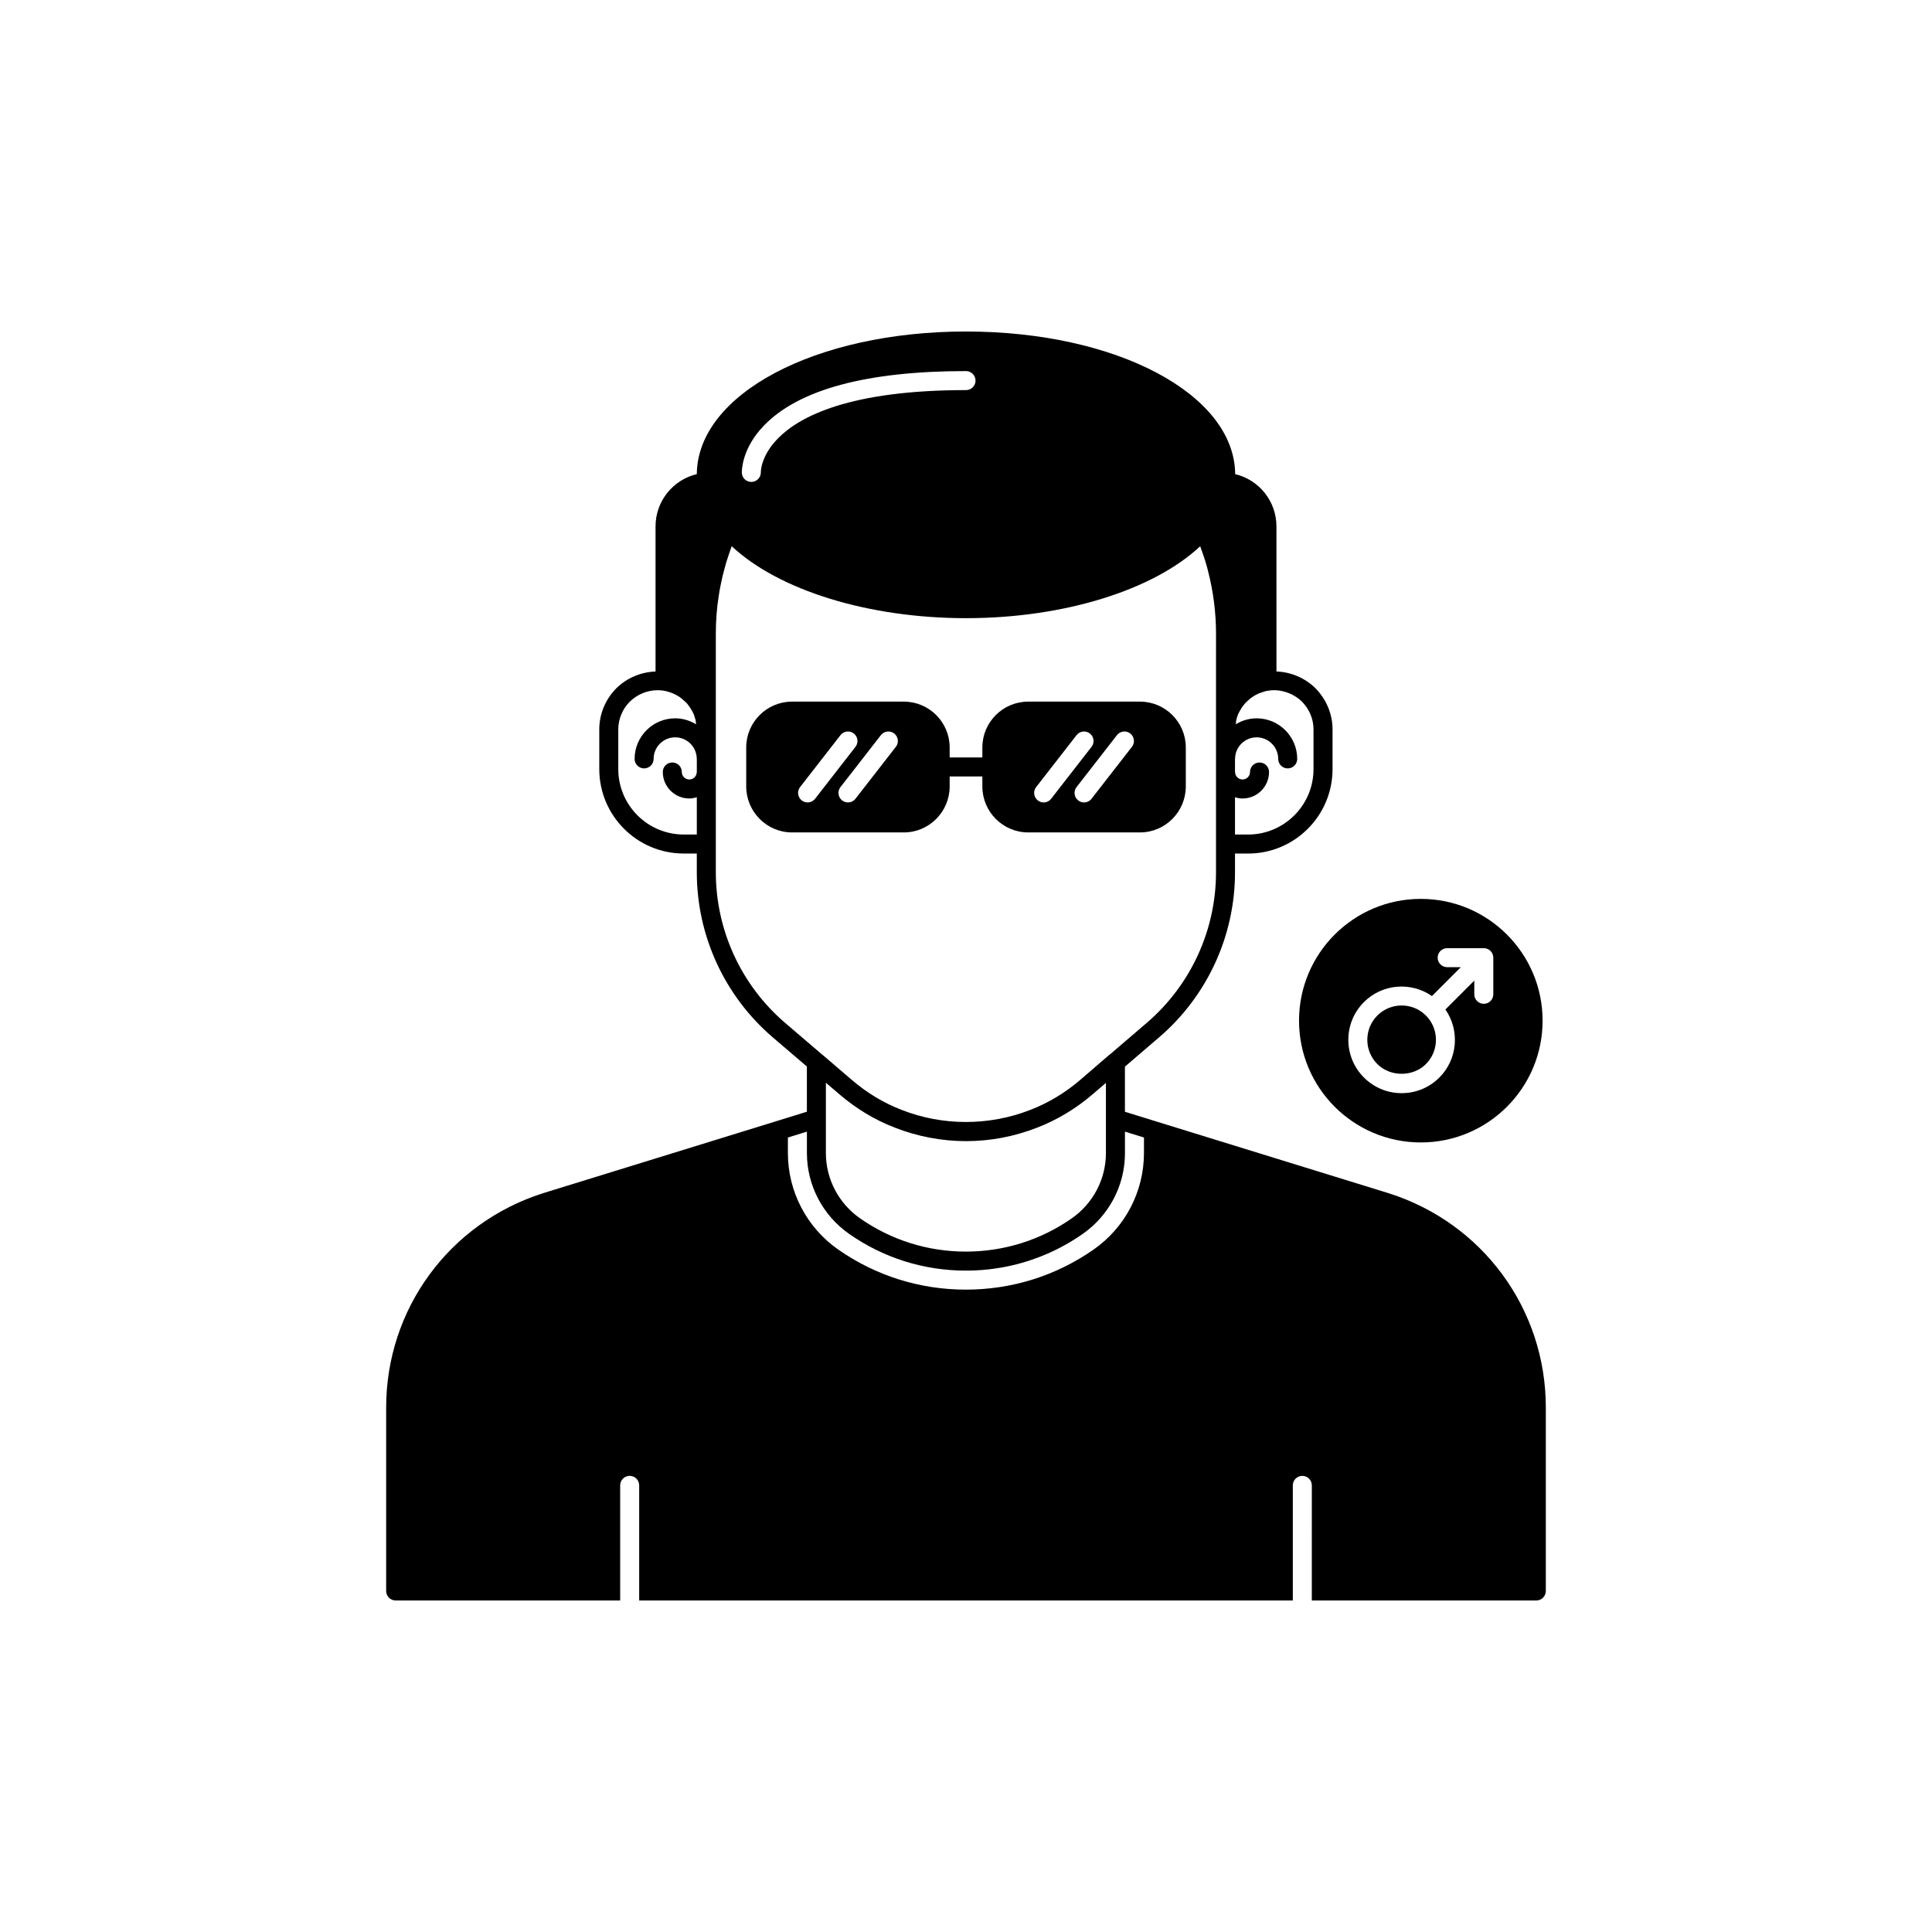
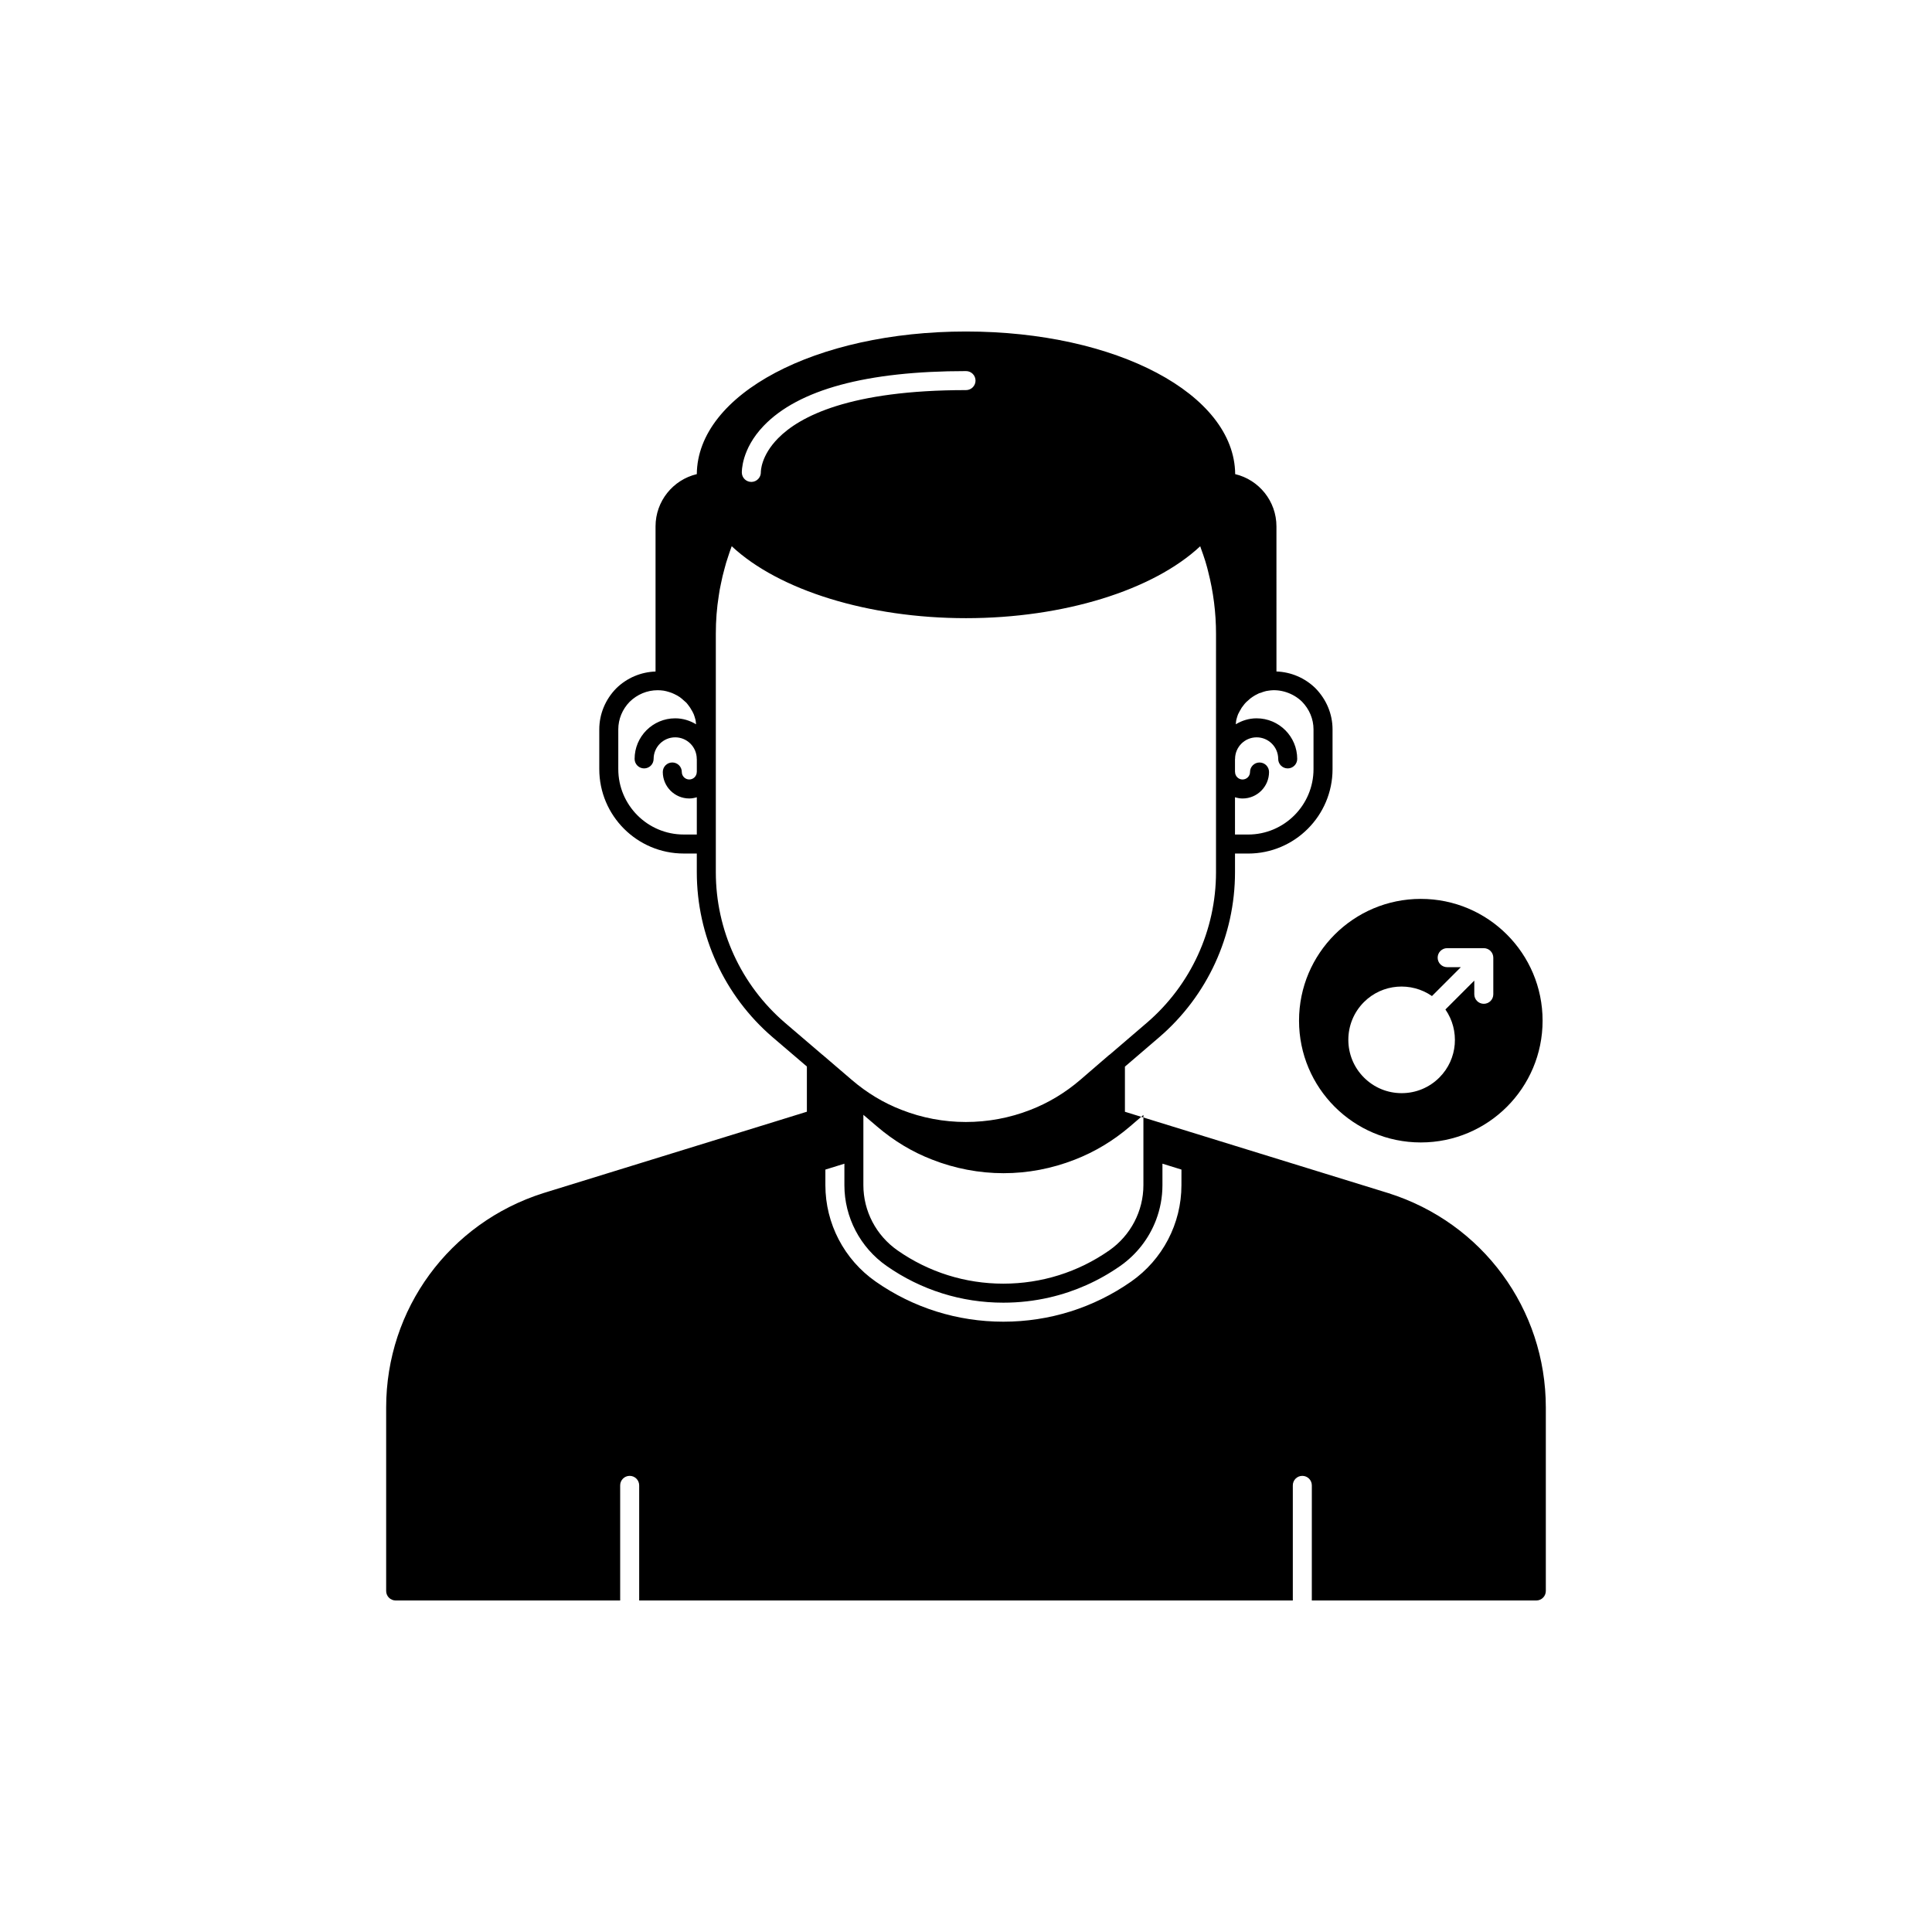
<svg xmlns="http://www.w3.org/2000/svg" fill="#000000" width="800px" height="800px" version="1.1" viewBox="144 144 512 512">
  <g>
-     <path d="m395.67 352.41v-2.641h8.664v2.641c0 6.723 5.445 12.191 12.145 12.191h29.625c6.695 0 12.145-5.469 12.145-12.191v-10.328c0-6.695-5.445-12.145-12.145-12.145h-29.625c-6.695 0-12.145 5.445-12.145 12.145v2.652h-8.664v-2.652c0-6.695-5.445-12.145-12.145-12.145h-29.625c-6.695 0-12.145 5.445-12.145 12.145v10.328c0 6.723 5.445 12.191 12.145 12.191h29.625c6.695 0 12.145-5.469 12.145-12.191zm47.863-14.027c1.098 0.855 1.293 2.434 0.441 3.535l-10.703 13.762c-0.496 0.637-1.238 0.973-1.988 0.973-0.539 0-1.086-0.172-1.543-0.531-1.098-0.855-1.297-2.434-0.441-3.535l10.703-13.762c0.848-1.094 2.438-1.297 3.531-0.441zm-24.945 14.203 10.707-13.762c0.855-1.094 2.434-1.297 3.535-0.441 1.098 0.855 1.293 2.434 0.441 3.535l-10.707 13.762c-0.496 0.637-1.238 0.973-1.988 0.973-0.539 0-1.086-0.172-1.543-0.531-1.102-0.855-1.297-2.438-0.445-3.535zm-60.574 4.066c-0.539 0-1.086-0.172-1.543-0.531-1.098-0.855-1.293-2.434-0.441-3.535l10.703-13.762c0.855-1.094 2.438-1.297 3.535-0.441s1.297 2.434 0.441 3.535l-10.703 13.762c-0.5 0.637-1.242 0.973-1.992 0.973zm23.398-14.734-10.707 13.762c-0.496 0.637-1.238 0.973-1.988 0.973-0.539 0-1.086-0.172-1.543-0.531-1.098-0.855-1.293-2.434-0.441-3.535l10.707-13.762c0.855-1.094 2.438-1.297 3.535-0.441 1.094 0.855 1.293 2.438 0.438 3.535z" />
-     <path d="m511.93 460.19-61.512-18.992-8.301-2.57v-11.961l9.098-7.801c12.758-10.965 20.074-26.906 20.074-43.73v-4.938h3.477c12.336 0 22.371-10.035 22.371-22.367v-10.527c0-4.055-1.598-7.918-4.535-10.922-2.816-2.754-6.469-4.285-10.328-4.438l-0.004-38.453c0-6.684-4.637-12.348-10.934-13.844-0.184-21.207-31.449-37.797-71.336-37.797s-71.156 16.586-71.34 37.797c-6.297 1.492-10.934 7.16-10.934 13.844v38.465c-3.856 0.137-7.551 1.66-10.414 4.461-2.898 2.961-4.496 6.828-4.496 10.879v10.527c0 12.336 10.035 22.367 22.367 22.367h3.477v4.938c0 16.824 7.316 32.762 20.078 43.734l9.094 7.773v11.98l-8.301 2.57-61.527 18.996c-24.926 7.894-41.668 30.727-41.668 56.824v48.617c0 1.391 1.125 2.519 2.519 2.519h59.496v-30.504c0-1.391 1.125-2.519 2.519-2.519 1.391 0 2.519 1.125 2.519 2.519v30.504h173.22v-30.504c0-1.391 1.125-2.519 2.519-2.519 1.391 0 2.519 1.125 2.519 2.519l-0.004 30.504h59.496c1.391 0 2.519-1.125 2.519-2.519v-48.617c0-26.105-16.762-48.938-41.73-56.816zm-40.645-104.91c0.641 0.191 1.301 0.328 2.004 0.328 3.871 0 7.019-3.148 7.019-7.019 0-1.391-1.125-2.519-2.519-2.519-1.391 0-2.519 1.125-2.519 2.519 0 1.094-0.887 1.984-1.98 1.984s-1.984-0.891-1.984-1.984c0-0.035-0.02-0.062-0.02-0.098v-3.277c0-0.035 0.02-0.062 0.02-0.098 0-3.152 2.562-5.715 5.715-5.715 3.152 0 5.715 2.562 5.715 5.715 0 1.391 1.125 2.519 2.519 2.519 1.391 0 2.519-1.125 2.519-2.519 0-5.93-4.824-10.754-10.754-10.754-2.031 0-3.91 0.598-5.531 1.578 0.066-0.465 0.066-0.945 0.211-1.402 0.117-0.426 0.23-0.82 0.383-1.207 0.031-0.062 0.055-0.121 0.082-0.188l0.008 0.004c0.211-0.465 0.469-0.883 0.723-1.305 0.047-0.078 0.09-0.164 0.129-0.25l0.004 0.004c0.02-0.031 0.051-0.07 0.07-0.105 0.207-0.305 0.438-0.598 0.727-0.953 0.23-0.289 0.488-0.547 1.008-0.98 0.32-0.32 0.688-0.613 1.172-0.926 0.375-0.262 0.793-0.488 1.512-0.84 0.07-0.043 0.219-0.113 0.516-0.18 0.195-0.043 0.402-0.121 0.594-0.215l0.5-0.152c0.293-0.094 0.559-0.152 0.855-0.184 0.062-0.008 0.109-0.02 0.18-0.027 3.031-0.508 6.527 0.613 8.871 2.906 1.973 2.016 3.059 4.629 3.059 7.359v10.527c0 9.559-7.777 17.332-17.332 17.332h-3.477zm-142.62-6.769c0 0.027-0.016 0.047-0.016 0.074 0 1.094-0.891 1.984-1.984 1.984s-1.98-0.891-1.98-1.984c0-1.391-1.125-2.519-2.519-2.519-1.391 0-2.519 1.125-2.519 2.519 0 3.871 3.148 7.019 7.019 7.019 0.699 0 1.359-0.133 1.996-0.324v9.875h-3.477c-9.559 0-17.332-7.773-17.332-17.332v-10.527c0-2.727 1.086-5.344 3.019-7.32 2.016-1.973 4.648-3.059 7.41-3.059 0.527 0 1.055 0.039 1.598 0.117 0.477 0.078 0.953 0.203 1.512 0.383 0.375 0.113 0.785 0.258 1.289 0.504 0.562 0.242 1.078 0.566 1.461 0.82 0.004 0.004 0.008 0.004 0.012 0.008 0.305 0.23 0.656 0.492 1.141 0.953 0.297 0.23 0.602 0.539 0.719 0.668 0.098 0.156 0.211 0.297 0.34 0.43 0.133 0.168 0.254 0.344 0.379 0.516 0.066 0.098 0.117 0.156 0.195 0.281 0.062 0.137 0.137 0.262 0.223 0.387 0.262 0.375 0.441 0.754 0.633 1.168l0.004-0.004c0.023 0.062 0.055 0.121 0.082 0.184 0.148 0.391 0.266 0.789 0.41 1.301 0.125 0.395 0.125 0.875 0.188 1.312-1.621-0.984-3.504-1.582-5.535-1.582-5.93 0-10.754 4.824-10.754 10.754 0 1.391 1.125 2.519 2.519 2.519 1.391 0 2.519-1.125 2.519-2.519 0-3.152 2.562-5.715 5.715-5.715 3.152 0 5.715 2.562 5.715 5.715 0 0.027 0.016 0.047 0.016 0.074zm17.699-91.645c9.23-9.637 27.277-14.523 53.641-14.523 1.391 0 2.519 1.125 2.519 2.519 0 1.391-1.125 2.519-2.519 2.519-30.785 0-44.074 6.941-49.801 12.762-4.59 4.664-4.574 8.816-4.57 8.992 0.023 1.379-1.066 2.535-2.445 2.578h-0.078c-1.344 0-2.457-1.043-2.516-2.394-0.008-0.25-0.195-6.227 5.769-12.453zm5.652 158.17c-11.641-10.008-18.316-24.551-18.316-39.906v-63.125c0-3.559 0.254-6.856 0.781-10.137 0.145-1.035 0.328-2.121 0.59-3.258 0.238-1.293 0.578-2.59 0.918-3.852 0.281-1.082 0.562-2.117 0.969-3.246 0.281-0.891 0.602-1.812 0.953-2.762 12.488 11.68 36.227 19.07 62.094 19.07 25.84 0 49.578-7.387 62.066-19.059 0.055 0.16 0.109 0.324 0.164 0.496 0.438 1.172 0.828 2.344 1.191 3.473l0.227 0.789c0.176 0.613 0.363 1.238 0.516 1.93 1.387 5.387 2.09 10.957 2.09 16.555l-0.004 21.863v41.262c0 15.355-6.676 29.902-18.312 39.902l-9.891 8.48c-0.027 0.023-0.066 0.02-0.098 0.043l-7.699 6.641c-3.984 3.41-8.414 6.082-13.188 7.93-11 4.305-23.305 4.269-34.148-0.004-4.715-1.812-9.148-4.477-13.172-7.926l-7.758-6.648c-0.012-0.008-0.027-0.008-0.039-0.016zm85.066 15.941v18.613c0 6.863-3.383 13.324-9.051 17.285-8.25 5.766-17.965 8.812-28.078 8.812-10.086 0-19.777-3.047-28.031-8.816-5.668-3.957-9.051-10.414-9.051-17.281v-18.648l3.602 3.078c4.461 3.82 9.387 6.781 14.621 8.793 5.965 2.359 12.504 3.602 18.91 3.602 6.441 0 12.801-1.211 18.898-3.594 5.293-2.055 10.219-5.016 14.641-8.809zm10.078 18.613c0 10.168-4.984 19.719-13.332 25.547-9.945 6.953-21.66 10.629-33.871 10.629-12.184 0-23.879-3.676-33.824-10.629-8.348-5.832-13.332-15.379-13.332-25.543v-4.137l5.039-1.562v5.699c0 8.508 4.188 16.516 11.203 21.41 9.102 6.363 19.793 9.723 30.918 9.723 4.184 0 8.301-0.473 12.297-1.398 6.66-1.543 12.977-4.348 18.664-8.324 4.387-3.062 7.664-7.34 9.508-12.191 1.105-2.91 1.695-6.031 1.695-9.223v-5.699l5.039 1.562z" />
-     <path d="m521.88 425.99c3.547-3.547 3.547-9.32 0-12.867-1.773-1.773-4.102-2.66-6.434-2.66-2.328 0-4.66 0.887-6.434 2.66-3.547 3.551-3.547 9.32 0 12.867 3.438 3.438 9.43 3.438 12.867 0z" />
+     <path d="m511.93 460.19-61.512-18.992-8.301-2.57v-11.961l9.098-7.801c12.758-10.965 20.074-26.906 20.074-43.73v-4.938h3.477c12.336 0 22.371-10.035 22.371-22.367v-10.527c0-4.055-1.598-7.918-4.535-10.922-2.816-2.754-6.469-4.285-10.328-4.438l-0.004-38.453c0-6.684-4.637-12.348-10.934-13.844-0.184-21.207-31.449-37.797-71.336-37.797s-71.156 16.586-71.34 37.797c-6.297 1.492-10.934 7.16-10.934 13.844v38.465c-3.856 0.137-7.551 1.66-10.414 4.461-2.898 2.961-4.496 6.828-4.496 10.879v10.527c0 12.336 10.035 22.367 22.367 22.367h3.477v4.938c0 16.824 7.316 32.762 20.078 43.734l9.094 7.773v11.98l-8.301 2.57-61.527 18.996c-24.926 7.894-41.668 30.727-41.668 56.824v48.617c0 1.391 1.125 2.519 2.519 2.519h59.496v-30.504c0-1.391 1.125-2.519 2.519-2.519 1.391 0 2.519 1.125 2.519 2.519v30.504h173.22v-30.504c0-1.391 1.125-2.519 2.519-2.519 1.391 0 2.519 1.125 2.519 2.519l-0.004 30.504h59.496c1.391 0 2.519-1.125 2.519-2.519v-48.617c0-26.105-16.762-48.938-41.73-56.816zm-40.645-104.91c0.641 0.191 1.301 0.328 2.004 0.328 3.871 0 7.019-3.148 7.019-7.019 0-1.391-1.125-2.519-2.519-2.519-1.391 0-2.519 1.125-2.519 2.519 0 1.094-0.887 1.984-1.98 1.984s-1.984-0.891-1.984-1.984c0-0.035-0.02-0.062-0.02-0.098v-3.277c0-0.035 0.02-0.062 0.02-0.098 0-3.152 2.562-5.715 5.715-5.715 3.152 0 5.715 2.562 5.715 5.715 0 1.391 1.125 2.519 2.519 2.519 1.391 0 2.519-1.125 2.519-2.519 0-5.93-4.824-10.754-10.754-10.754-2.031 0-3.91 0.598-5.531 1.578 0.066-0.465 0.066-0.945 0.211-1.402 0.117-0.426 0.23-0.82 0.383-1.207 0.031-0.062 0.055-0.121 0.082-0.188l0.008 0.004c0.211-0.465 0.469-0.883 0.723-1.305 0.047-0.078 0.09-0.164 0.129-0.25l0.004 0.004c0.02-0.031 0.051-0.07 0.07-0.105 0.207-0.305 0.438-0.598 0.727-0.953 0.23-0.289 0.488-0.547 1.008-0.98 0.32-0.32 0.688-0.613 1.172-0.926 0.375-0.262 0.793-0.488 1.512-0.84 0.07-0.043 0.219-0.113 0.516-0.18 0.195-0.043 0.402-0.121 0.594-0.215l0.5-0.152c0.293-0.094 0.559-0.152 0.855-0.184 0.062-0.008 0.109-0.02 0.18-0.027 3.031-0.508 6.527 0.613 8.871 2.906 1.973 2.016 3.059 4.629 3.059 7.359v10.527c0 9.559-7.777 17.332-17.332 17.332h-3.477zm-142.62-6.769c0 0.027-0.016 0.047-0.016 0.074 0 1.094-0.891 1.984-1.984 1.984s-1.98-0.891-1.98-1.984c0-1.391-1.125-2.519-2.519-2.519-1.391 0-2.519 1.125-2.519 2.519 0 3.871 3.148 7.019 7.019 7.019 0.699 0 1.359-0.133 1.996-0.324v9.875h-3.477c-9.559 0-17.332-7.773-17.332-17.332v-10.527c0-2.727 1.086-5.344 3.019-7.32 2.016-1.973 4.648-3.059 7.41-3.059 0.527 0 1.055 0.039 1.598 0.117 0.477 0.078 0.953 0.203 1.512 0.383 0.375 0.113 0.785 0.258 1.289 0.504 0.562 0.242 1.078 0.566 1.461 0.82 0.004 0.004 0.008 0.004 0.012 0.008 0.305 0.23 0.656 0.492 1.141 0.953 0.297 0.23 0.602 0.539 0.719 0.668 0.098 0.156 0.211 0.297 0.34 0.43 0.133 0.168 0.254 0.344 0.379 0.516 0.066 0.098 0.117 0.156 0.195 0.281 0.062 0.137 0.137 0.262 0.223 0.387 0.262 0.375 0.441 0.754 0.633 1.168l0.004-0.004c0.023 0.062 0.055 0.121 0.082 0.184 0.148 0.391 0.266 0.789 0.41 1.301 0.125 0.395 0.125 0.875 0.188 1.312-1.621-0.984-3.504-1.582-5.535-1.582-5.93 0-10.754 4.824-10.754 10.754 0 1.391 1.125 2.519 2.519 2.519 1.391 0 2.519-1.125 2.519-2.519 0-3.152 2.562-5.715 5.715-5.715 3.152 0 5.715 2.562 5.715 5.715 0 0.027 0.016 0.047 0.016 0.074zm17.699-91.645c9.23-9.637 27.277-14.523 53.641-14.523 1.391 0 2.519 1.125 2.519 2.519 0 1.391-1.125 2.519-2.519 2.519-30.785 0-44.074 6.941-49.801 12.762-4.59 4.664-4.574 8.816-4.57 8.992 0.023 1.379-1.066 2.535-2.445 2.578h-0.078c-1.344 0-2.457-1.043-2.516-2.394-0.008-0.25-0.195-6.227 5.769-12.453zm5.652 158.17c-11.641-10.008-18.316-24.551-18.316-39.906v-63.125c0-3.559 0.254-6.856 0.781-10.137 0.145-1.035 0.328-2.121 0.59-3.258 0.238-1.293 0.578-2.59 0.918-3.852 0.281-1.082 0.562-2.117 0.969-3.246 0.281-0.891 0.602-1.812 0.953-2.762 12.488 11.68 36.227 19.07 62.094 19.07 25.84 0 49.578-7.387 62.066-19.059 0.055 0.16 0.109 0.324 0.164 0.496 0.438 1.172 0.828 2.344 1.191 3.473l0.227 0.789c0.176 0.613 0.363 1.238 0.516 1.93 1.387 5.387 2.09 10.957 2.09 16.555l-0.004 21.863v41.262c0 15.355-6.676 29.902-18.312 39.902l-9.891 8.48c-0.027 0.023-0.066 0.02-0.098 0.043l-7.699 6.641c-3.984 3.41-8.414 6.082-13.188 7.93-11 4.305-23.305 4.269-34.148-0.004-4.715-1.812-9.148-4.477-13.172-7.926l-7.758-6.648c-0.012-0.008-0.027-0.008-0.039-0.016m85.066 15.941v18.613c0 6.863-3.383 13.324-9.051 17.285-8.25 5.766-17.965 8.812-28.078 8.812-10.086 0-19.777-3.047-28.031-8.816-5.668-3.957-9.051-10.414-9.051-17.281v-18.648l3.602 3.078c4.461 3.82 9.387 6.781 14.621 8.793 5.965 2.359 12.504 3.602 18.91 3.602 6.441 0 12.801-1.211 18.898-3.594 5.293-2.055 10.219-5.016 14.641-8.809zm10.078 18.613c0 10.168-4.984 19.719-13.332 25.547-9.945 6.953-21.66 10.629-33.871 10.629-12.184 0-23.879-3.676-33.824-10.629-8.348-5.832-13.332-15.379-13.332-25.543v-4.137l5.039-1.562v5.699c0 8.508 4.188 16.516 11.203 21.41 9.102 6.363 19.793 9.723 30.918 9.723 4.184 0 8.301-0.473 12.297-1.398 6.66-1.543 12.977-4.348 18.664-8.324 4.387-3.062 7.664-7.34 9.508-12.191 1.105-2.91 1.695-6.031 1.695-9.223v-5.699l5.039 1.562z" />
    <path d="m520.53 446.76c17.824 0 32.273-14.449 32.273-32.273s-14.449-32.273-32.273-32.273c-17.824 0-32.273 14.449-32.273 32.273s14.449 32.273 32.273 32.273zm-15.074-37.195c4.906-4.902 12.527-5.418 18.031-1.602l7.652-7.652h-3.625c-1.391 0-2.519-1.125-2.519-2.519 0-1.391 1.125-2.519 2.519-2.519h9.707c0.328 0 0.652 0.066 0.961 0.195 0.617 0.254 1.109 0.746 1.363 1.363 0.129 0.309 0.195 0.633 0.195 0.961v9.707c0 1.391-1.125 2.519-2.519 2.519-1.391 0-2.519-1.125-2.519-2.519v-3.629l-7.652 7.652c3.816 5.508 3.301 13.129-1.602 18.031-2.668 2.672-6.219 4.144-9.996 4.144-3.777 0-7.324-1.473-9.996-4.144-5.512-5.508-5.512-14.477 0-19.988z" />
  </g>
</svg>